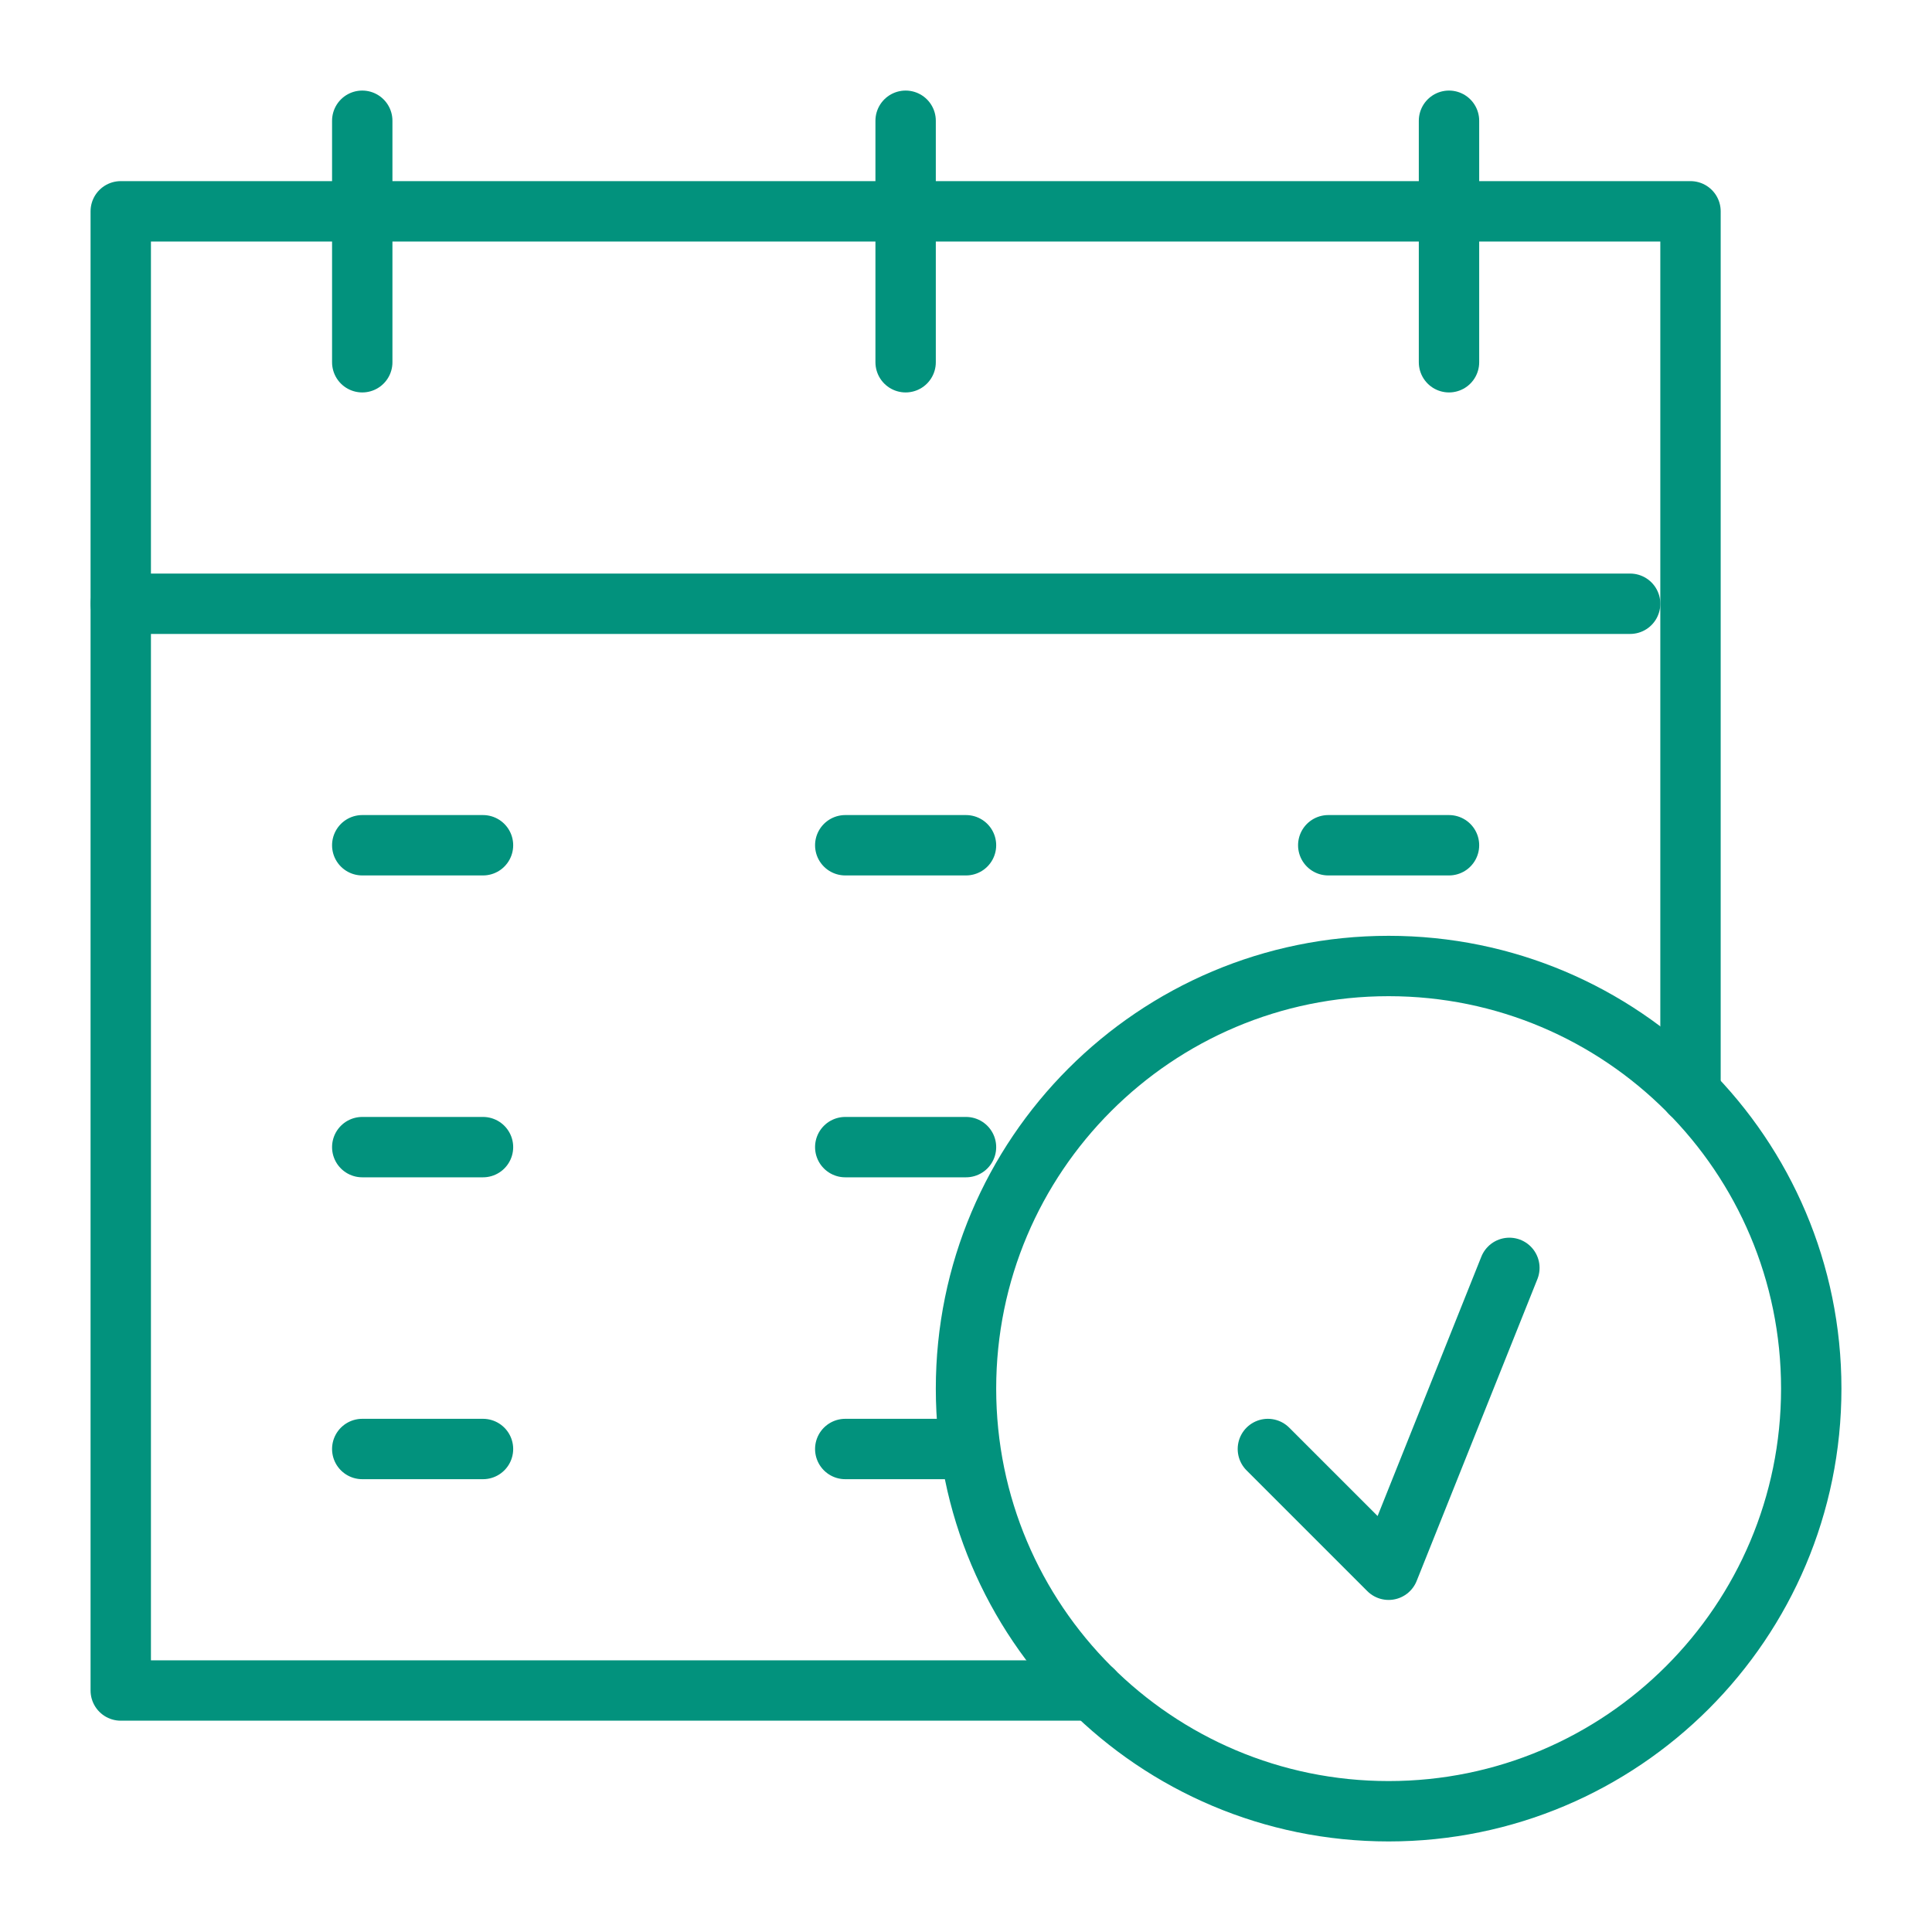
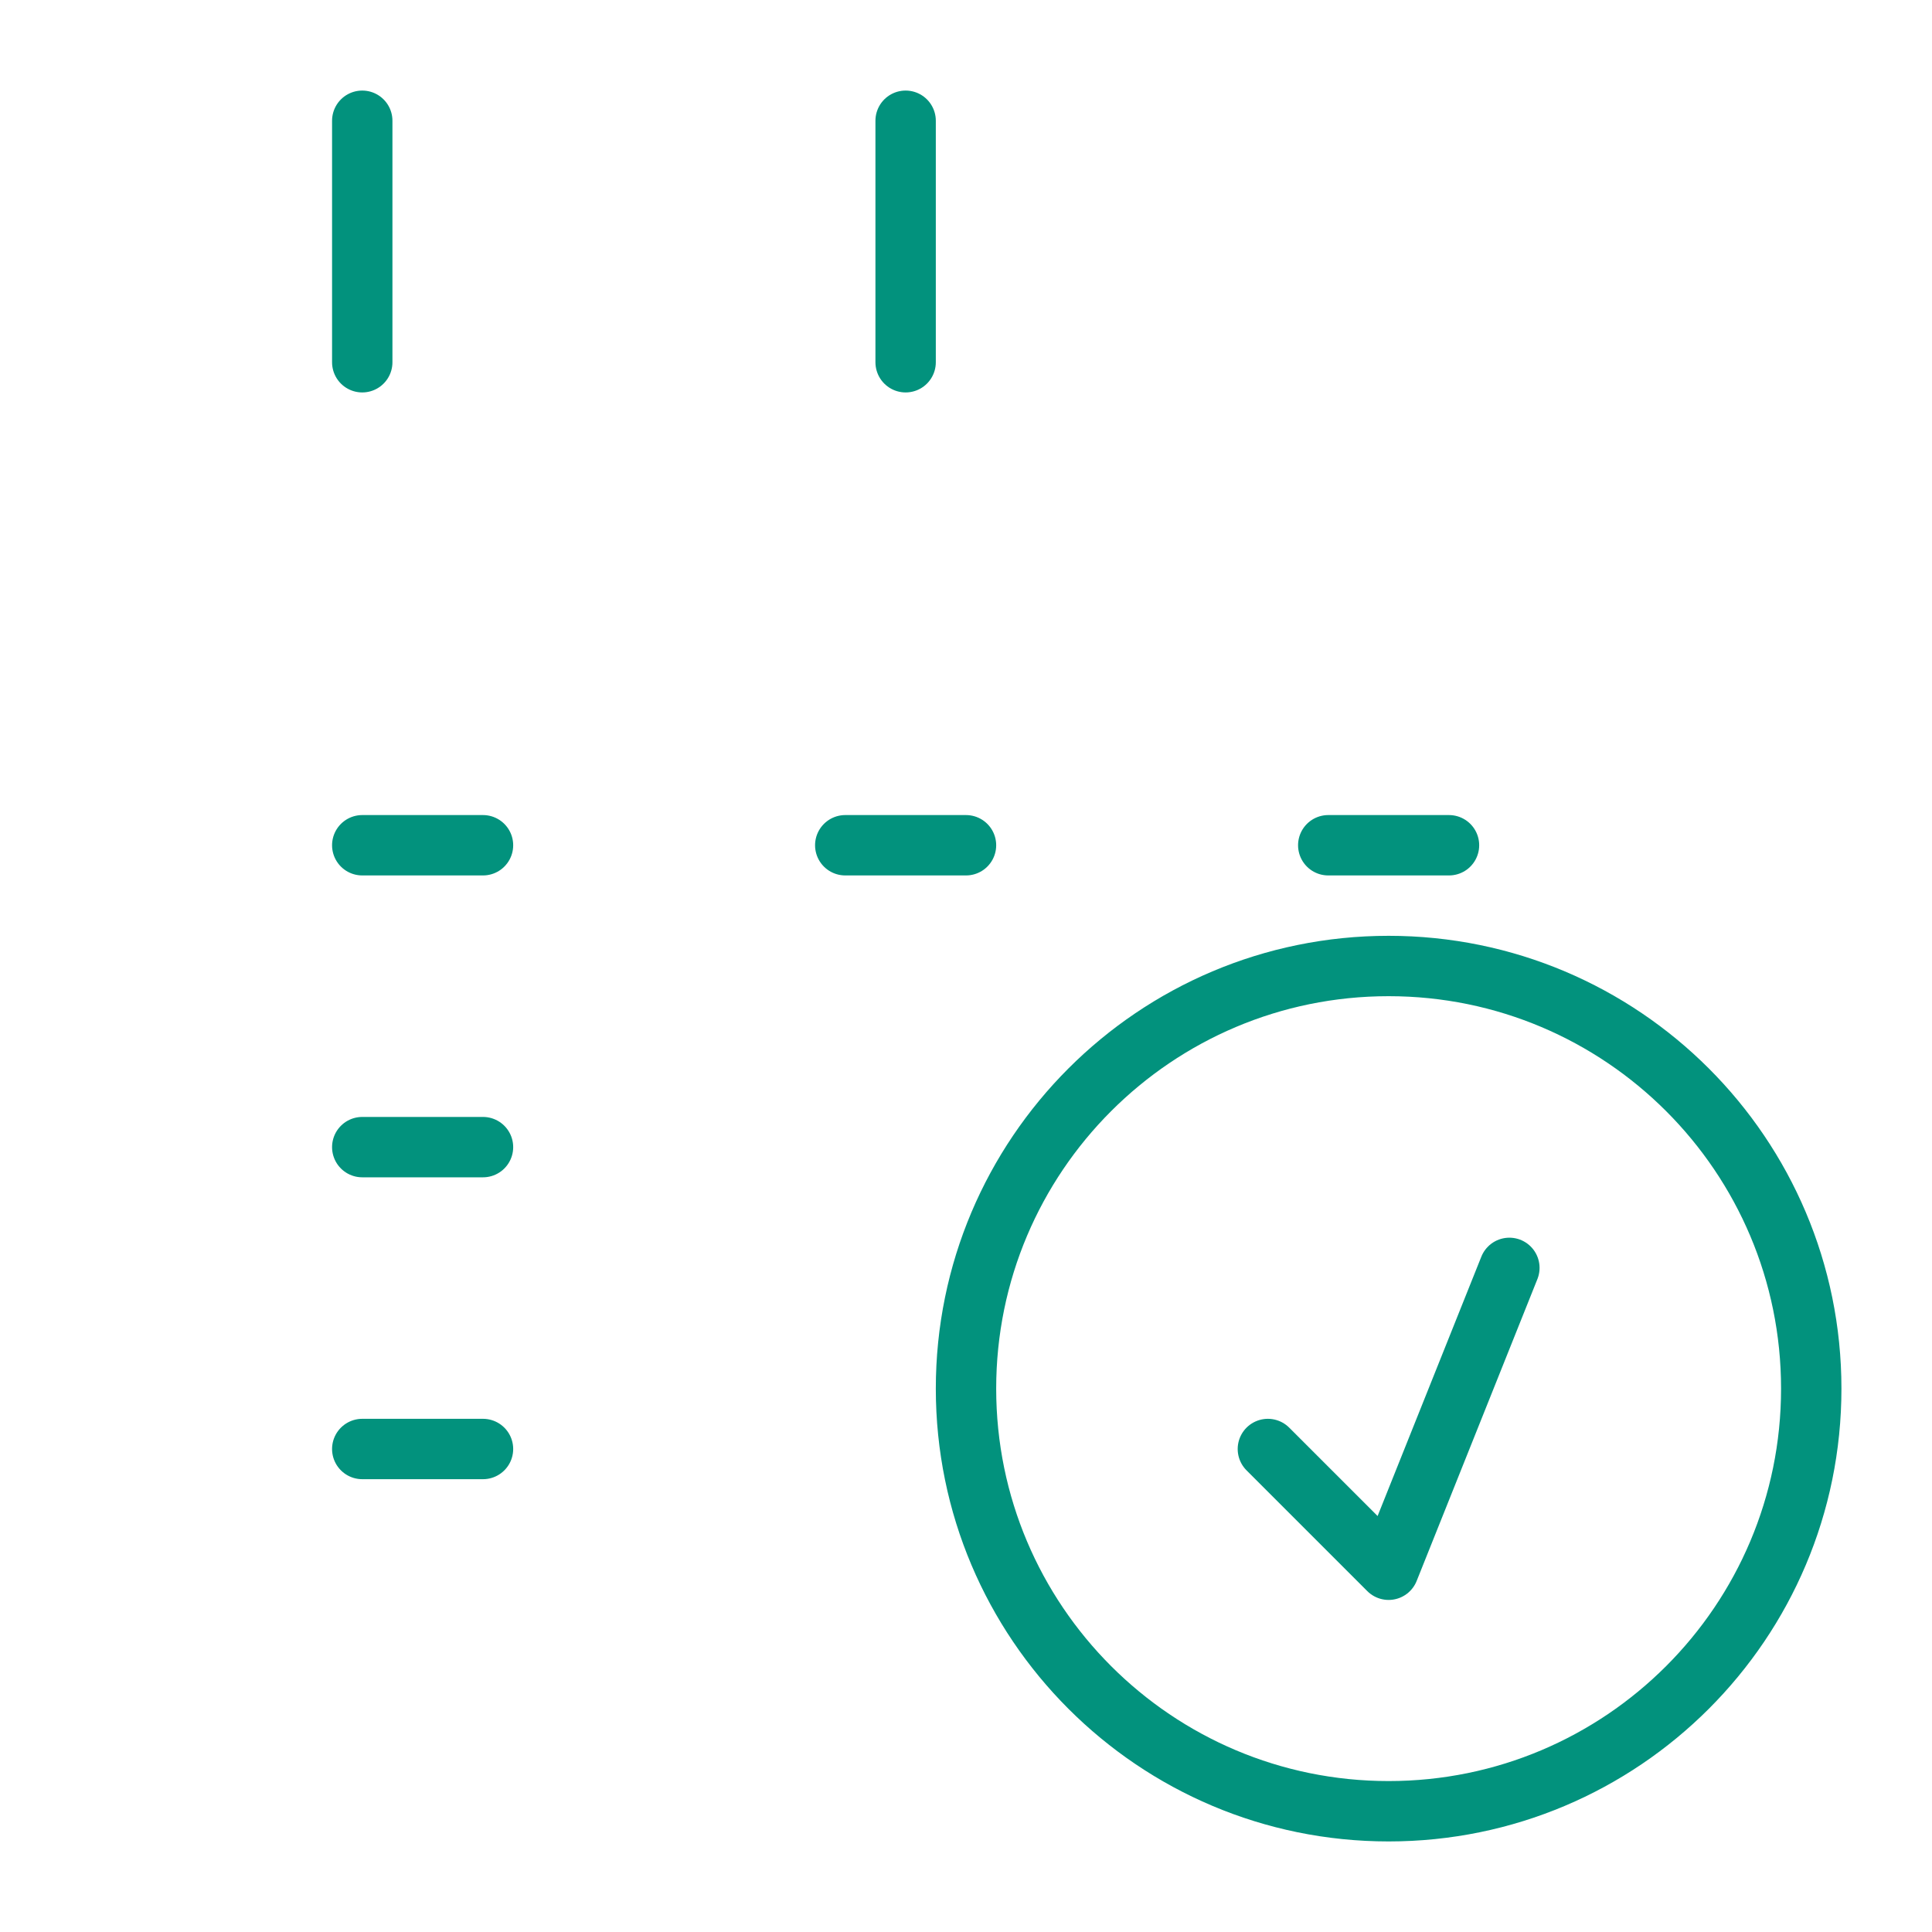
<svg xmlns="http://www.w3.org/2000/svg" width="64" height="64" viewBox="0 0 64 64" fill="none">
-   <path d="M36.204 56H4V7H56V36.206" stroke="#02927D" stroke-width="2" stroke-linecap="round" stroke-linejoin="round" />
-   <path d="M4 20H54" stroke="#02927D" stroke-width="2" stroke-linecap="round" stroke-linejoin="round" />
  <path d="M30 12V4" stroke="#02927D" stroke-width="2" stroke-linecap="round" stroke-linejoin="round" />
-   <path d="M48 12V4" stroke="#02927D" stroke-width="2" stroke-linecap="round" stroke-linejoin="round" />
  <path d="M12 12V4" stroke="#02927D" stroke-width="2" stroke-linecap="round" stroke-linejoin="round" />
  <path d="M28 28H32" stroke="#02927D" stroke-width="2" stroke-linecap="round" stroke-linejoin="round" />
  <path d="M12 28H16" stroke="#02927D" stroke-width="2" stroke-linecap="round" stroke-linejoin="round" />
  <path d="M44 28H48" stroke="#02927D" stroke-width="2" stroke-linecap="round" stroke-linejoin="round" />
-   <path d="M28 38H32" stroke="#02927D" stroke-width="2" stroke-linecap="round" stroke-linejoin="round" />
  <path d="M12 38H16" stroke="#02927D" stroke-width="2" stroke-linecap="round" stroke-linejoin="round" />
-   <path d="M28 48H32" stroke="#02927D" stroke-width="2" stroke-linecap="round" stroke-linejoin="round" />
  <path d="M12 48H16" stroke="#02927D" stroke-width="2" stroke-linecap="round" stroke-linejoin="round" />
  <path fill-rule="evenodd" clip-rule="evenodd" d="M46 60C53.732 60 60 53.732 60 46C60 38.268 53.732 32 46 32C38.268 32 32 38.268 32 46C32 53.732 38.268 60 46 60Z" stroke="#02927D" stroke-width="2" stroke-linecap="round" stroke-linejoin="round" />
  <path d="M42 48L46 52L50 42" stroke="#02927D" stroke-width="2" stroke-linecap="round" stroke-linejoin="round" />
</svg>